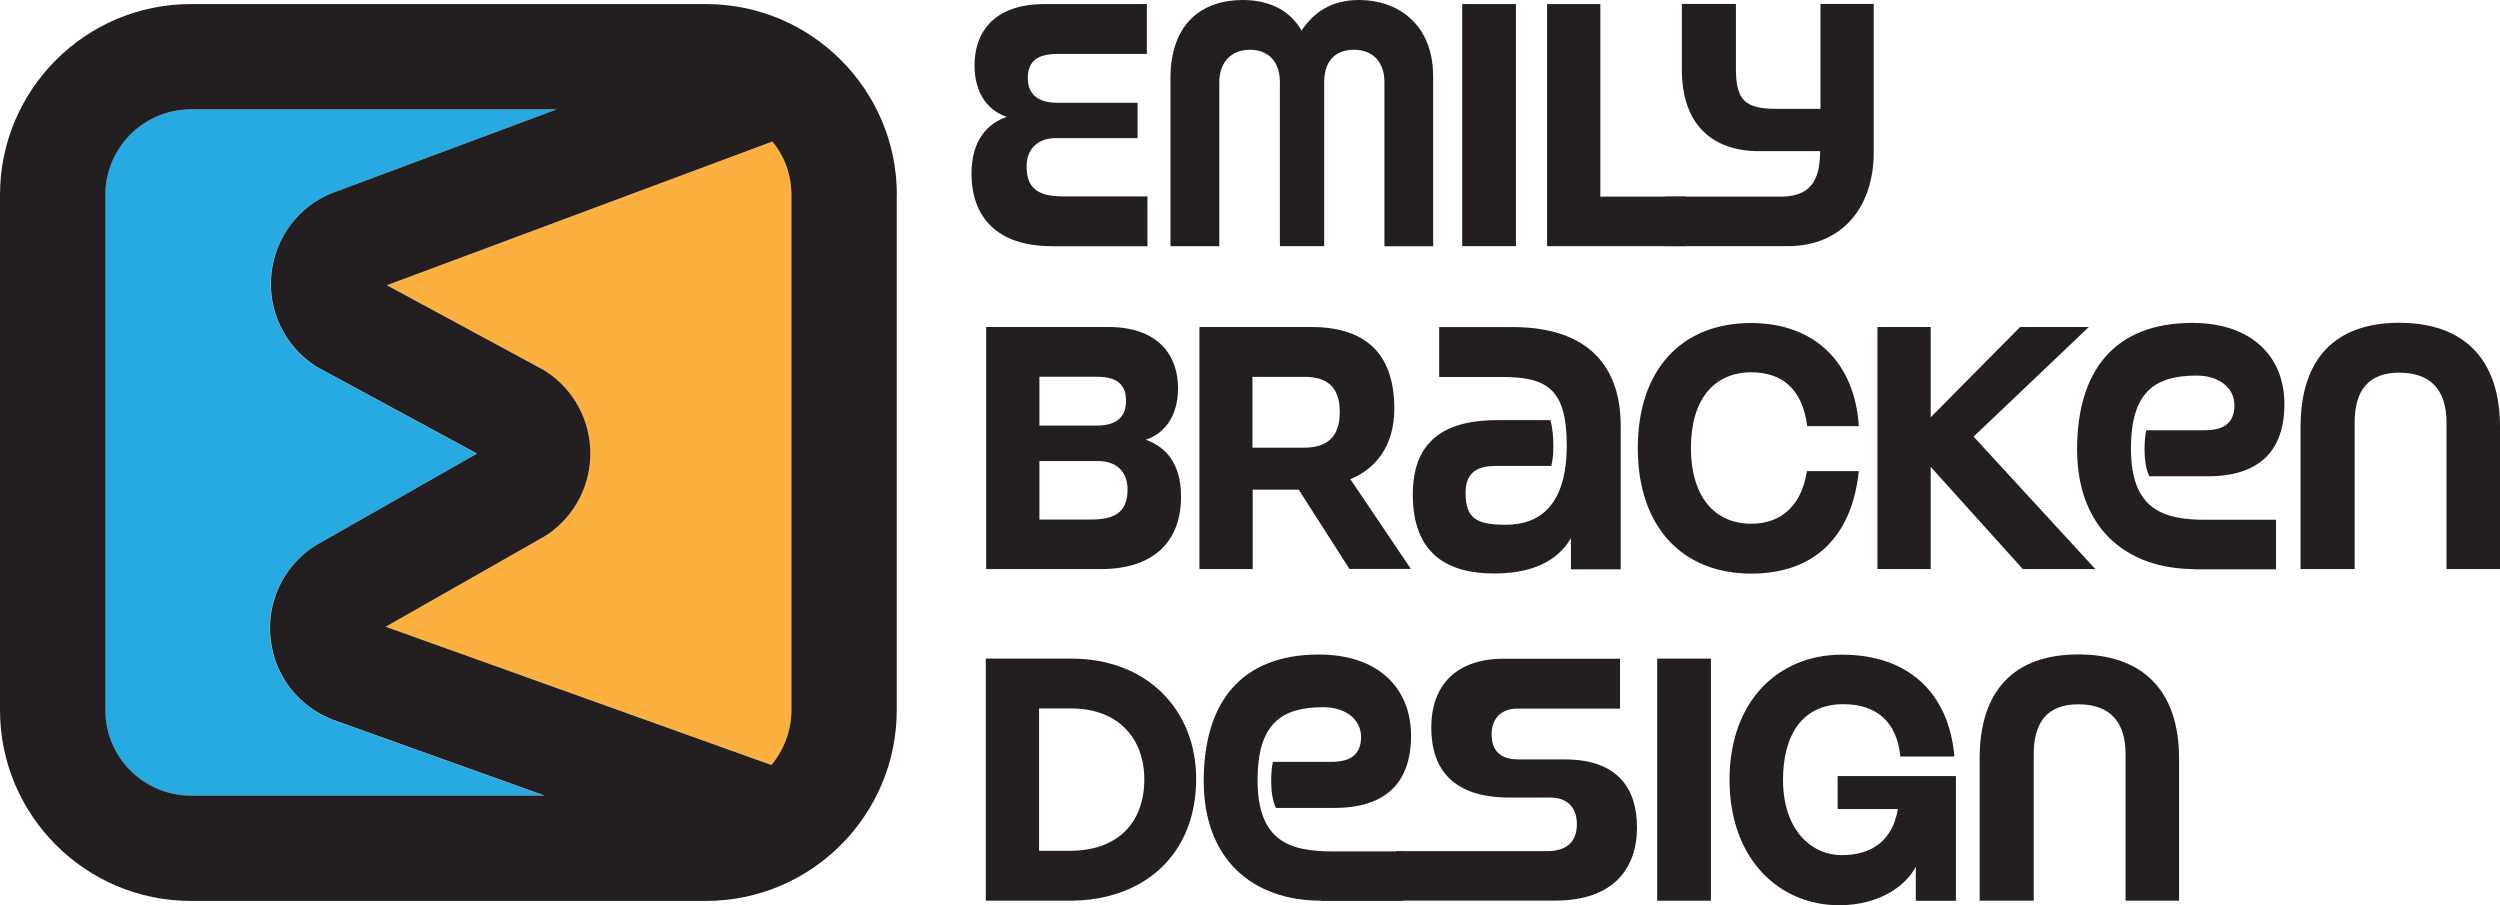
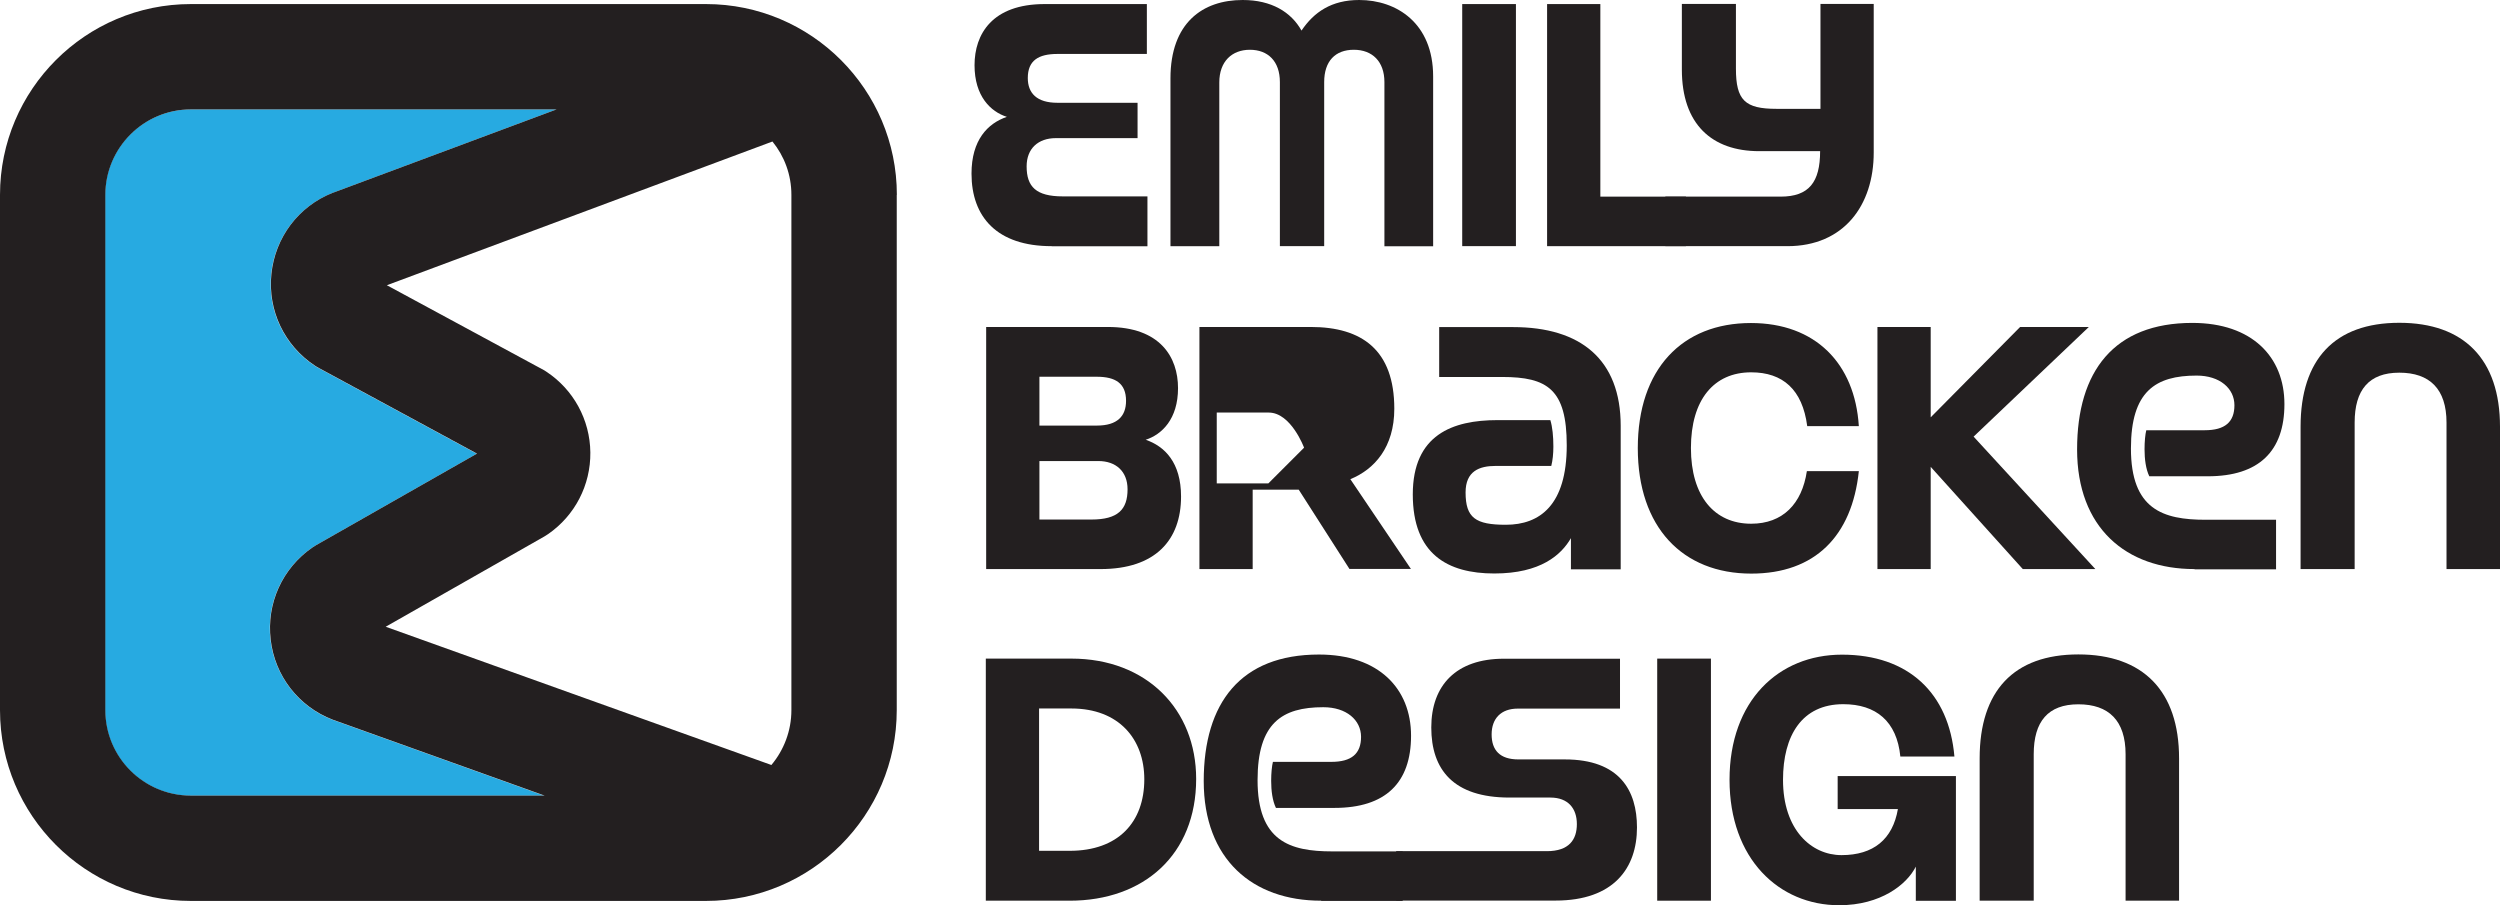
<svg xmlns="http://www.w3.org/2000/svg" id="Layer_1" version="1.1" viewBox="0 0 215 77.85">
  <defs>
    <style>
      .st0 {
        fill: #231f20;
      }

      .st1 {
        fill: #fbb040;
      }

      .st2 {
        fill: #27aae1;
      }
    </style>
  </defs>
  <g>
-     <path class="st1" d="M68.06,16.76v44.31c0,1.8-.64,3.44-1.72,4.72l-33.17-11.89,13.64-7.76.33-.21c2.31-1.59,3.66-4.22,3.63-7.02-.03-2.81-1.45-5.4-3.79-6.95l-.17-.11-13.54-7.32,33.16-12.36c1.01,1.26,1.63,2.86,1.63,4.59h.01Z" />
    <path class="st2" d="M47.86,9.41l-19.18,7.15-.11.04c-2.92,1.17-4.93,3.84-5.25,6.98-.32,3.13,1.12,6.15,3.75,7.88l.17.11,13.76,7.45-13.83,7.87-.33.21c-2.58,1.77-3.95,4.82-3.58,7.93s2.42,5.75,5.33,6.87l18.22,6.53h-30.42c-4.05,0-7.35-3.3-7.35-7.35V16.76c0-4.05,3.3-7.35,7.35-7.35h31.45Z" />
    <path class="st0" d="M77.12,16.76v44.31c0,9.05-7.36,16.41-16.41,16.41H16.41C7.36,77.48,0,70.12,0,61.07V16.76C0,7.71,7.36.35,16.41.35h44.31c9.05,0,16.41,7.36,16.41,16.41h-.01ZM68.06,61.07V16.76c0-1.74-.61-3.34-1.63-4.59l-33.16,12.36,13.54,7.32.17.11c2.34,1.54,3.76,4.14,3.79,6.95s-1.33,5.43-3.63,7.02l-.33.21-13.64,7.76,33.17,11.89c1.07-1.28,1.72-2.93,1.72-4.72h-.01ZM28.68,16.56l19.18-7.15h-31.45c-4.05,0-7.35,3.3-7.35,7.35v44.31c0,4.06,3.3,7.35,7.35,7.35h30.42l-18.22-6.53c-2.93-1.13-4.97-3.76-5.33-6.87-.37-3.12,1-6.15,3.58-7.93l.33-.21,13.83-7.87-13.76-7.45-.17-.11c-2.63-1.73-4.07-4.75-3.75-7.88.32-3.14,2.32-5.81,5.25-6.98,0,0,.11-.04.11-.04Z" />
  </g>
  <path class="st0" d="M90.44,21.17c-4.7,0-6.89-2.51-6.89-6.24,0-2.89,1.39-4.32,3.04-4.88-1.39-.44-2.78-1.77-2.78-4.44s1.51-5.26,6.03-5.26h8.79v4.29h-7.69c-1.63,0-2.55.56-2.55,2.07,0,1.3.77,2.13,2.55,2.13h6.89v3.04h-7.03c-1.51,0-2.51.89-2.51,2.43,0,1.74.8,2.58,3.11,2.58h7.28v4.29h-8.23Z" />
  <path class="st0" d="M119.06,21.17V7.06c0-1.77-1.04-2.78-2.63-2.78s-2.55.97-2.55,2.78v14.11h-3.81V7.06c0-1.81-1.04-2.78-2.58-2.78s-2.63,1-2.63,2.81v14.08h-4.2V6.74c0-4.76,2.75-6.74,6.21-6.74,2.48,0,4.17,1.04,5.06,2.63,1.07-1.59,2.58-2.63,4.96-2.63,3.22,0,6.36,1.99,6.36,6.57v14.61h-4.2.01Z" />
  <path class="st0" d="M125.75,21.17V.35h4.62v20.82s-4.62,0-4.62,0Z" />
  <path class="st0" d="M133.05,21.17V.35h4.58v16.56h7.36v4.26h-11.95Z" />
  <path class="st0" d="M143.22,21.17v-4.26h9.91c2.45,0,3.4-1.25,3.4-3.91h-5.24c-4.08,0-6.65-2.33-6.65-7.01V.34h4.65v5.56c0,2.72.77,3.46,3.49,3.46h3.78V.34h4.58v12.78c0,4.55-2.58,8.05-7.42,8.05h-10.5.01Z" />
  <path class="st0" d="M84.81,48.94v-20.82h10.47c4.5,0,6.03,2.6,6.03,5.26s-1.39,3.99-2.78,4.44c1.63.56,3.04,1.95,3.04,4.88,0,3.73-2.19,6.24-6.92,6.24h-9.84ZM89.39,32.4v4.2h4.94c1.77,0,2.51-.82,2.51-2.13,0-1.51-.92-2.07-2.51-2.07h-4.94ZM89.39,39.65v5.03h4.47c2.28,0,3.11-.86,3.11-2.6,0-1.54-1-2.43-2.51-2.43,0,0-5.06,0-5.06,0Z" />
-   <path class="st0" d="M116.06,48.94l-4.37-6.83h-3.96v6.83h-4.58v-20.82h9.58c4.4,0,7.18,1.99,7.18,7.03,0,3.32-1.71,5.21-3.78,6.06l5.21,7.72h-5.27ZM112.15,38.5c1.95,0,3.07-.89,3.07-3.07s-1.12-3.02-3.04-3.02h-4.47v6.09h4.44Z" />
+   <path class="st0" d="M116.06,48.94l-4.37-6.83h-3.96v6.83h-4.58v-20.82h9.58c4.4,0,7.18,1.99,7.18,7.03,0,3.32-1.71,5.21-3.78,6.06l5.21,7.72h-5.27ZM112.15,38.5s-1.12-3.02-3.04-3.02h-4.47v6.09h4.44Z" />
  <path class="st0" d="M135.1,48.94v-2.66c-.82,1.42-2.58,3.04-6.59,3.04s-7.01-1.66-7.01-6.8,3.43-6.39,7.28-6.39h4.55c.18.59.26,1.39.26,2.28,0,.62-.06,1.18-.18,1.66h-4.79c-1.39,0-2.58.44-2.58,2.28,0,2.19.86,2.78,3.46,2.78,2.93,0,5.24-1.69,5.24-6.83,0-4.82-1.66-5.88-5.56-5.88h-5.41v-4.29h6.36c5.8,0,9.25,2.78,9.25,8.49v12.34h-4.29,0Z" />
  <path class="st0" d="M155.42,36.64c-.41-3.14-2.1-4.62-4.82-4.62-3.22,0-5.18,2.37-5.18,6.51s2.01,6.51,5.18,6.51c2.72,0,4.37-1.71,4.79-4.52h4.47c-.59,5.59-3.78,8.81-9.25,8.81-5.91,0-9.76-3.99-9.76-10.79s3.81-10.76,9.73-10.76c5.53,0,8.94,3.46,9.28,8.87h-4.45,0Z" />
  <path class="st0" d="M173.96,48.94l-7.92-8.79v8.79h-4.58v-20.82h4.58v7.77l7.69-7.77h5.91l-9.91,9.43,10.47,11.39h-6.24Z" />
  <path class="st0" d="M188.72,48.94c-5.88,0-10.09-3.55-10.09-10.29s3.19-10.88,9.91-10.88c5.14,0,7.92,2.93,7.92,6.98s-2.19,6.21-6.59,6.21h-5.03c-.3-.62-.41-1.48-.41-2.33,0-.65.06-1.27.15-1.63h5.03c1.74,0,2.55-.71,2.55-2.15s-1.25-2.55-3.25-2.55c-3.55,0-5.65,1.36-5.65,6.27,0,5.24,2.75,6.13,6.42,6.13h6.06v4.26h-7.01s0-.02,0-.02Z" />
  <path class="st0" d="M210.4,48.94v-12.6c0-2.89-1.45-4.29-4.06-4.29s-3.84,1.48-3.84,4.29v12.6h-4.65v-12.24c0-5.8,2.93-8.94,8.49-8.94s8.66,3.14,8.66,8.94v12.24h-4.62.01Z" />
  <path class="st0" d="M84.78,77.46v-20.82h7.36c6.47,0,10.73,4.37,10.73,10.35,0,6.51-4.5,10.47-10.88,10.47,0,0-7.21,0-7.21,0ZM91.99,73.17c4.17,0,6.42-2.45,6.42-6.15,0-3.46-2.19-6.09-6.27-6.09h-2.78v12.24h2.63Z" />
  <path class="st0" d="M113.61,77.46c-5.88,0-10.09-3.55-10.09-10.29s3.19-10.88,9.91-10.88c5.14,0,7.92,2.93,7.92,6.98s-2.19,6.21-6.59,6.21h-5.03c-.3-.62-.41-1.48-.41-2.33,0-.65.06-1.27.15-1.63h5.03c1.74,0,2.55-.71,2.55-2.15s-1.25-2.55-3.25-2.55c-3.55,0-5.65,1.36-5.65,6.27,0,5.24,2.75,6.13,6.42,6.13h6.06v4.26h-7.01v-.02Z" />
  <path class="st0" d="M120.07,77.46v-4.26h12.96c1.92,0,2.58-1,2.58-2.33s-.74-2.28-2.28-2.28h-3.52c-4.82,0-6.72-2.4-6.72-6.03s2.15-5.91,6.24-5.91h9.99v4.29h-8.79c-1.45,0-2.25.86-2.25,2.22s.71,2.15,2.3,2.15h3.99c4.73,0,6.21,2.69,6.21,5.85,0,3.49-1.99,6.29-7.01,6.29h-13.73.02,0Z" />
  <path class="st0" d="M142.52,77.46v-20.82h4.62v20.82h-4.62Z" />
  <path class="st0" d="M164.76,77.46v-2.93c-.77,1.54-3.02,3.32-6.59,3.32-5.18,0-9.43-3.99-9.43-10.79s4.22-10.76,9.67-10.76c5.73,0,9.2,3.32,9.67,8.76h-4.65c-.3-3.04-2.1-4.5-4.91-4.5-3.55,0-5.18,2.69-5.18,6.51,0,4.29,2.43,6.47,5.03,6.47,2.75,0,4.4-1.36,4.85-3.96h-5.18v-2.84h10.17v10.73h-3.46Z" />
  <path class="st0" d="M182.8,77.46v-12.6c0-2.89-1.45-4.29-4.06-4.29s-3.84,1.48-3.84,4.29v12.6h-4.65v-12.24c0-5.8,2.93-8.94,8.49-8.94s8.66,3.14,8.66,8.94v12.24h-4.62.01Z" />
</svg>